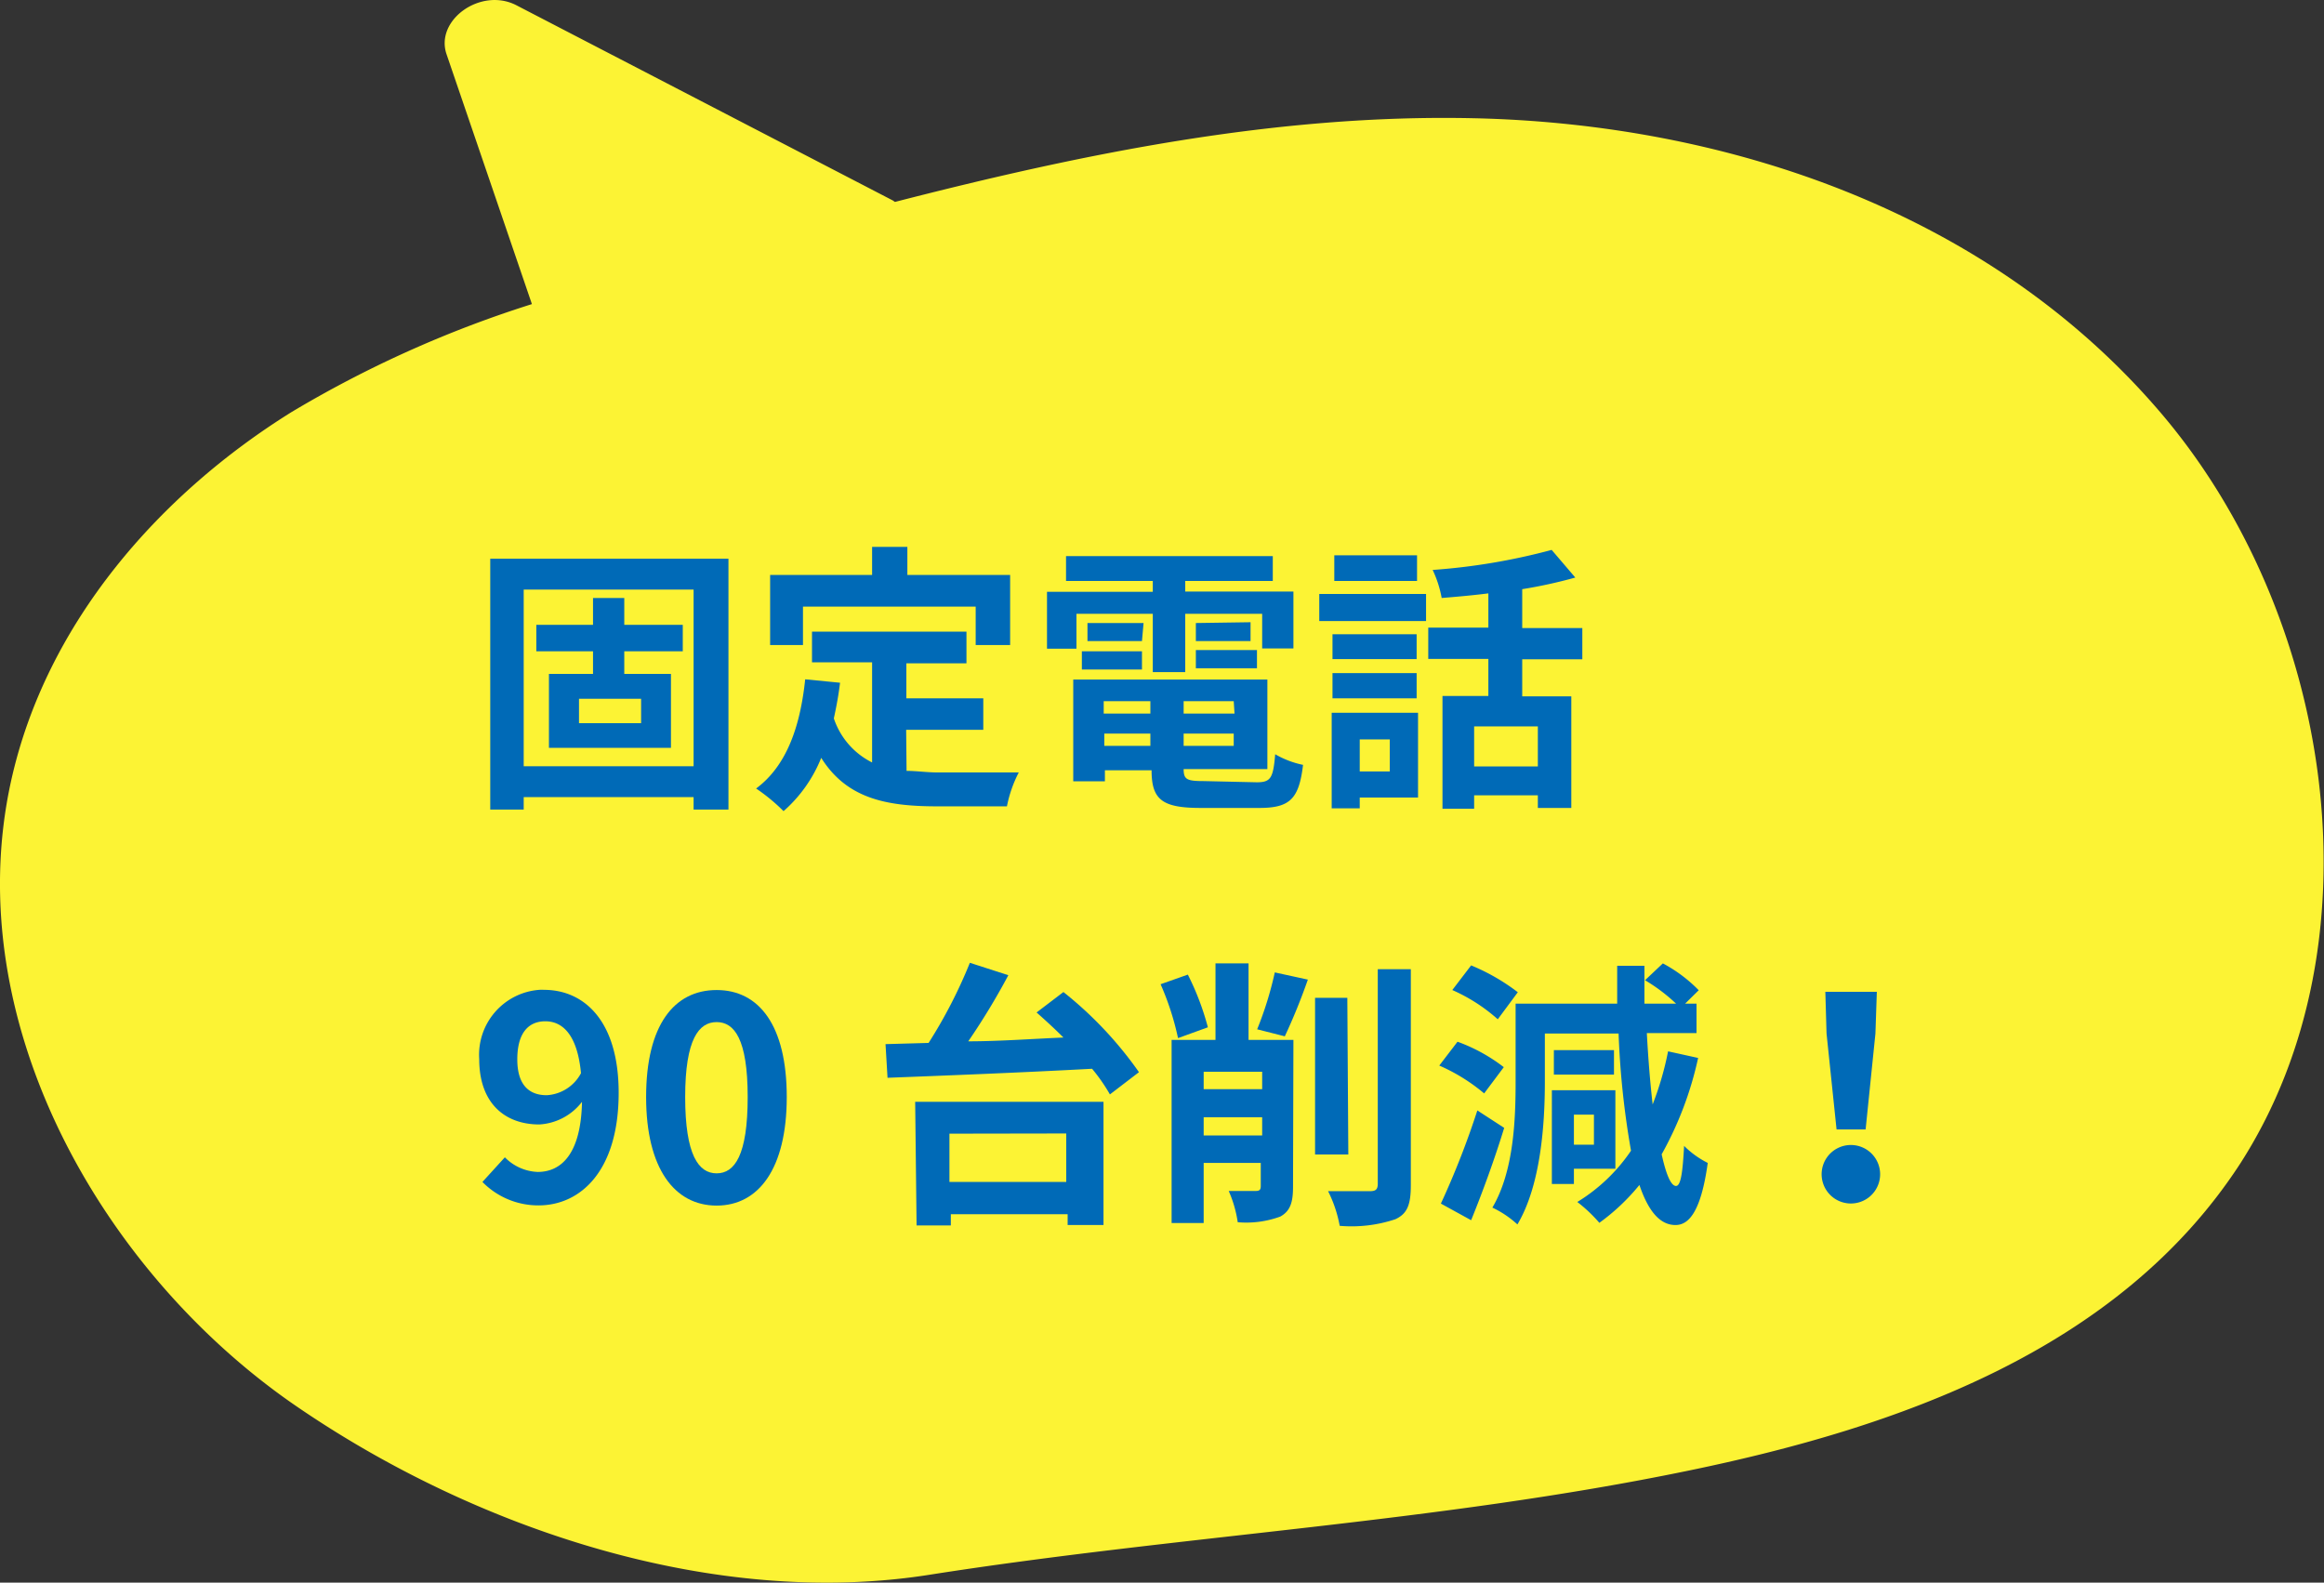
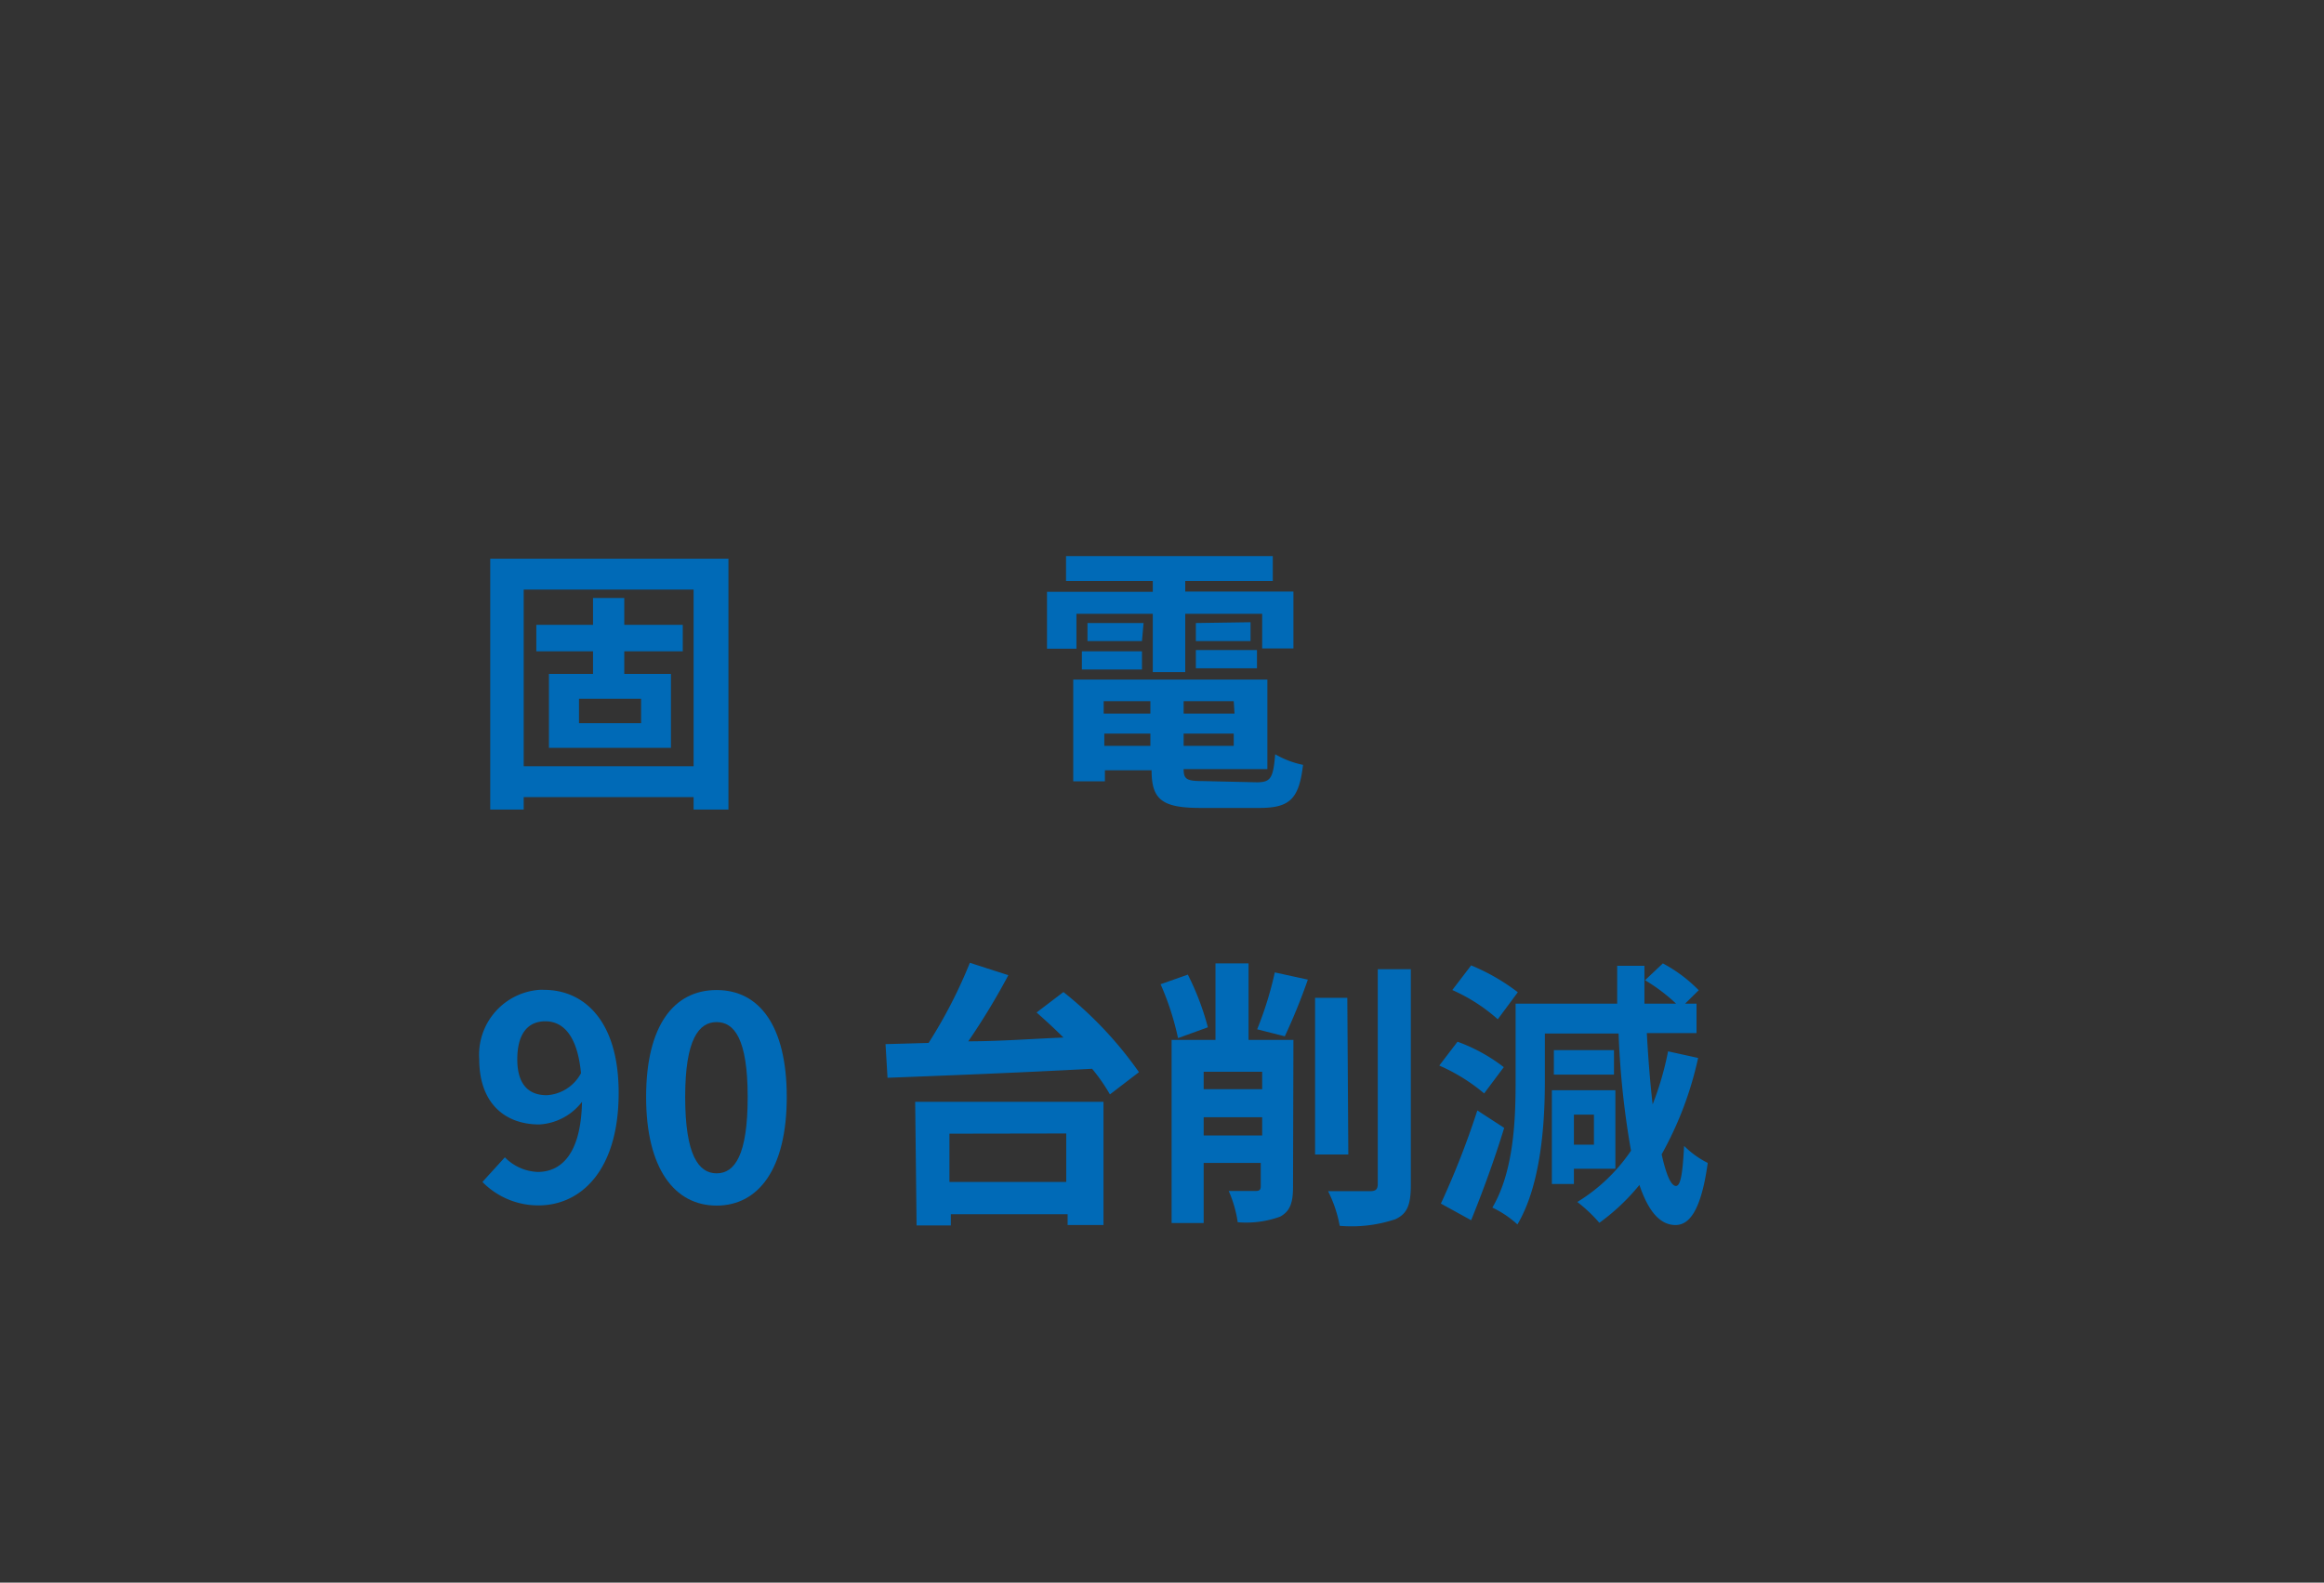
<svg xmlns="http://www.w3.org/2000/svg" width="116" height="79" viewBox="0 0 116 79">
  <rect x="0" y="0" width="116" height="79" fill="#333333" stroke="none" />
  <defs>
    <style>
      .a {
        fill: #fcf334;
      }

      .b {
        fill: #006ab7;
      }
    </style>
  </defs>
  <title>reason-after-balloon-02</title>
  <g>
-     <path class="a" d="M107.82,20.57C99.25,10.55,86.14,6.16,73.47,5.9c-9.72-.2-19.31,1.74-28.8,4.18l-.1-.07L25.77.26C24-.65,21.7,1,22.29,2.71l4.26,12.47a56.44,56.44,0,0,0-12,5.39C8,24.65,2.3,31.06.55,39-2.09,51,5.11,63.58,14.83,70.22c9,6.16,20.88,10.07,31.55,8.39C59,76.63,71.73,76,84.23,73.42c10.44-2.15,21.52-6,27.59-15.34C119,46.91,116.39,30.58,107.82,20.57Z" />
    <g>
      <path class="b" d="M36.36,27.89V40.41H34.62v-.62H26.14v.62H24.47V27.89ZM34.62,38.25V29.43H26.14v8.82Zm-3.46-5.74v1.13h2.33v3.69H27.4V33.64h2.2V32.51H26.77V31.19H29.6V29.85h1.56v1.34h2.92v1.32ZM32,34.88h-3.1V36.1H32Z" />
-       <path class="b" d="M45.25,38.48c.5,0,1,.08,1.6.08h4a6.28,6.28,0,0,0-.59,1.69h-3.5c-2.59,0-4.51-.42-5.77-2.42a7,7,0,0,1-1.88,2.66,9.25,9.25,0,0,0-1.37-1.13c1.51-1.12,2.2-3.06,2.45-5.45l1.74.17c-.07.59-.18,1.19-.31,1.78a3.8,3.8,0,0,0,1.91,2.2v-5h-3V31.53h7.71v1.58h-3v1.75h3.84v1.57H45.23ZM40.08,32.2H38.44V28.7h5.09V27.3h1.76v1.4h5.13v3.5H48.7V30.28H40.08Z" />
      <path class="b" d="M53.73,32.38H52.26V29.54h5.28V29H53.21V27.76H63.53V29H59.16v.53h5.4v2.84H63V30.64H59.16v2.91H57.54V30.64H53.73Zm9,6.67c.7,0,.82-.21.92-1.4a4.6,4.6,0,0,0,1.39.53c-.2,1.68-.64,2.15-2.17,2.15H59.93c-1.92,0-2.45-.41-2.45-1.88H55.15V39H53.57V33.92h9.69v4.47H59.08c0,.52.16.6,1,.6ZM54,32.51h3v.91H54ZM57,32H54.28v-.9h2.8Zm-1.91,3v.62h2.33V35Zm2.33,2.23v-.61H55.12v.61ZM61.58,35h-2.5v.62h2.54Zm0,2.23v-.61h-2.5v.61Zm.84-6.17V32H59.69v-.9Zm-2.73,1.39h3.05v.91H59.69Z" />
-       <path class="b" d="M65.85,29.65h5.33V31H65.85Zm4.93,10.16H67.87v.54h-1.4V35.58h4.31Zm-.07-6.91h-4.2V31.66h4.2Zm-4.2.7h4.2v1.26h-4.2ZM70.73,29H66.6V27.72h4.13Zm-2.86,7.91v1.6h1.5v-1.6Zm8.11-4v1.85h2.45v5.57H76.76V39.7H73.58v.67H72V34.74h2.29V32.89h-3V31.33h3V29.62c-.79.1-1.59.17-2.33.23a5.59,5.59,0,0,0-.45-1.4,31.38,31.38,0,0,0,5.94-1l1.18,1.38a24.08,24.08,0,0,1-2.65.58v1.94h3v1.56Zm.78,3.35H73.58v2h3.18Z" />
      <path class="b" d="M25.2,57.77a2.42,2.42,0,0,0,1.64.73C28,58.5,29,57.62,29.05,55a2.89,2.89,0,0,1-2.13,1.13c-1.72,0-3-1.06-3-3.26a3.25,3.25,0,0,1,3-3.46,1.77,1.77,0,0,1,.23,0c2,0,3.73,1.54,3.73,5.14,0,3.92-1.92,5.62-4,5.62A3.9,3.9,0,0,1,24.08,59ZM29,53.57c-.18-1.89-.9-2.59-1.78-2.59s-1.4.63-1.4,1.9.58,1.79,1.47,1.79A2.07,2.07,0,0,0,29,53.57Z" />
      <path class="b" d="M32.25,54.76c0-3.59,1.4-5.34,3.52-5.34s3.5,1.77,3.5,5.34-1.4,5.42-3.5,5.42S32.25,58.33,32.25,54.76Zm5.07,0c0-2.9-.67-3.74-1.55-3.74s-1.57.84-1.57,3.74.67,3.81,1.57,3.81,1.55-.9,1.55-3.81Z" />
      <path class="b" d="M53.08,49.52a19.09,19.09,0,0,1,3.77,4L55.4,54.63a8.85,8.85,0,0,0-.89-1.28c-3.7.2-7.61.35-10.21.45l-.1-1.68,2.15-.06a24.39,24.39,0,0,0,2.06-4l1.92.62a34.47,34.47,0,0,1-2,3.3c1.51,0,3.14-.12,4.75-.19-.45-.45-.91-.87-1.34-1.25ZM45.68,55h9.4v6.15H53.29v-.54H47.46v.56H45.75Zm1.71,1.59V59h5.83V56.58Z" />
      <path class="b" d="M58.8,51.82a13.85,13.85,0,0,0-.87-2.69l1.36-.48a13.45,13.45,0,0,1,1,2.63Zm5.74,7.43c0,.77-.14,1.21-.64,1.48a4.94,4.94,0,0,1-2.12.28,6,6,0,0,0-.45-1.56h1.35c.2,0,.25-.07.25-.25V58.05H60.08v3h-1.6V51.91h2.19V48.09h1.65v3.82h2.24ZM60.08,53.5v.87H63V53.5ZM63,56.68v-.91H60.08v.91Zm-.25-5.3a17.61,17.61,0,0,0,.88-2.84l1.65.36a30,30,0,0,1-1.15,2.83Zm4.55,6.25H65.64V49.81h1.61Zm3.12-9.25V59.16c0,1-.19,1.43-.77,1.7a6.89,6.89,0,0,1-2.78.33,6.41,6.41,0,0,0-.58-1.73c.91,0,1.81,0,2.1,0s.38-.1.38-.37V48.38Z" />
      <path class="b" d="M74.08,54.58a9.12,9.12,0,0,0-2.24-1.39L72.75,52a8.54,8.54,0,0,1,2.31,1.27Zm1,1.72c-.47,1.54-1.08,3.21-1.65,4.61l-1.51-.83a41.85,41.85,0,0,0,1.82-4.65Zm-.32-5.42a8.63,8.63,0,0,0-2.27-1.46l.94-1.23a10.21,10.21,0,0,1,2.33,1.34Zm10,1.93a17.41,17.41,0,0,1-1.82,4.81c.22,1,.46,1.57.71,1.58s.34-.7.41-2a4.55,4.55,0,0,0,1.18.85c-.35,2.55-1,3.1-1.61,3.1-.78,0-1.36-.7-1.8-2a10.55,10.55,0,0,1-2,1.89A7.35,7.35,0,0,0,78.73,60a8.73,8.73,0,0,0,2.68-2.56,42.68,42.68,0,0,1-.62-5.85H77.11V54c0,2.1-.2,5.16-1.37,7.12a5,5,0,0,0-1.25-.84c1.07-1.81,1.16-4.39,1.16-6.28V50.1h5.07V48.21h1.36c0,.65,0,1.28,0,1.89h1.58a8.76,8.76,0,0,0-1.55-1.17l.89-.84a7.29,7.29,0,0,1,1.79,1.34l-.68.67h.57v1.47H82.2c.07,1.31.17,2.51.29,3.56a15.43,15.43,0,0,0,.77-2.65Zm-6.2,5.53v.76h-1.1V54.42h3.17v3.92Zm2-4.7h-3V52.42h3Zm-2,2v1.5h1v-1.5Z" />
-       <path class="b" d="M90.93,58.74a1.46,1.46,0,1,1,1.33,1.33A1.46,1.46,0,0,1,90.93,58.74Zm.24-7.15-.06-2.08h2.57l-.07,2.08-.49,4.79H91.67Z" />
    </g>
  </g>
</svg>